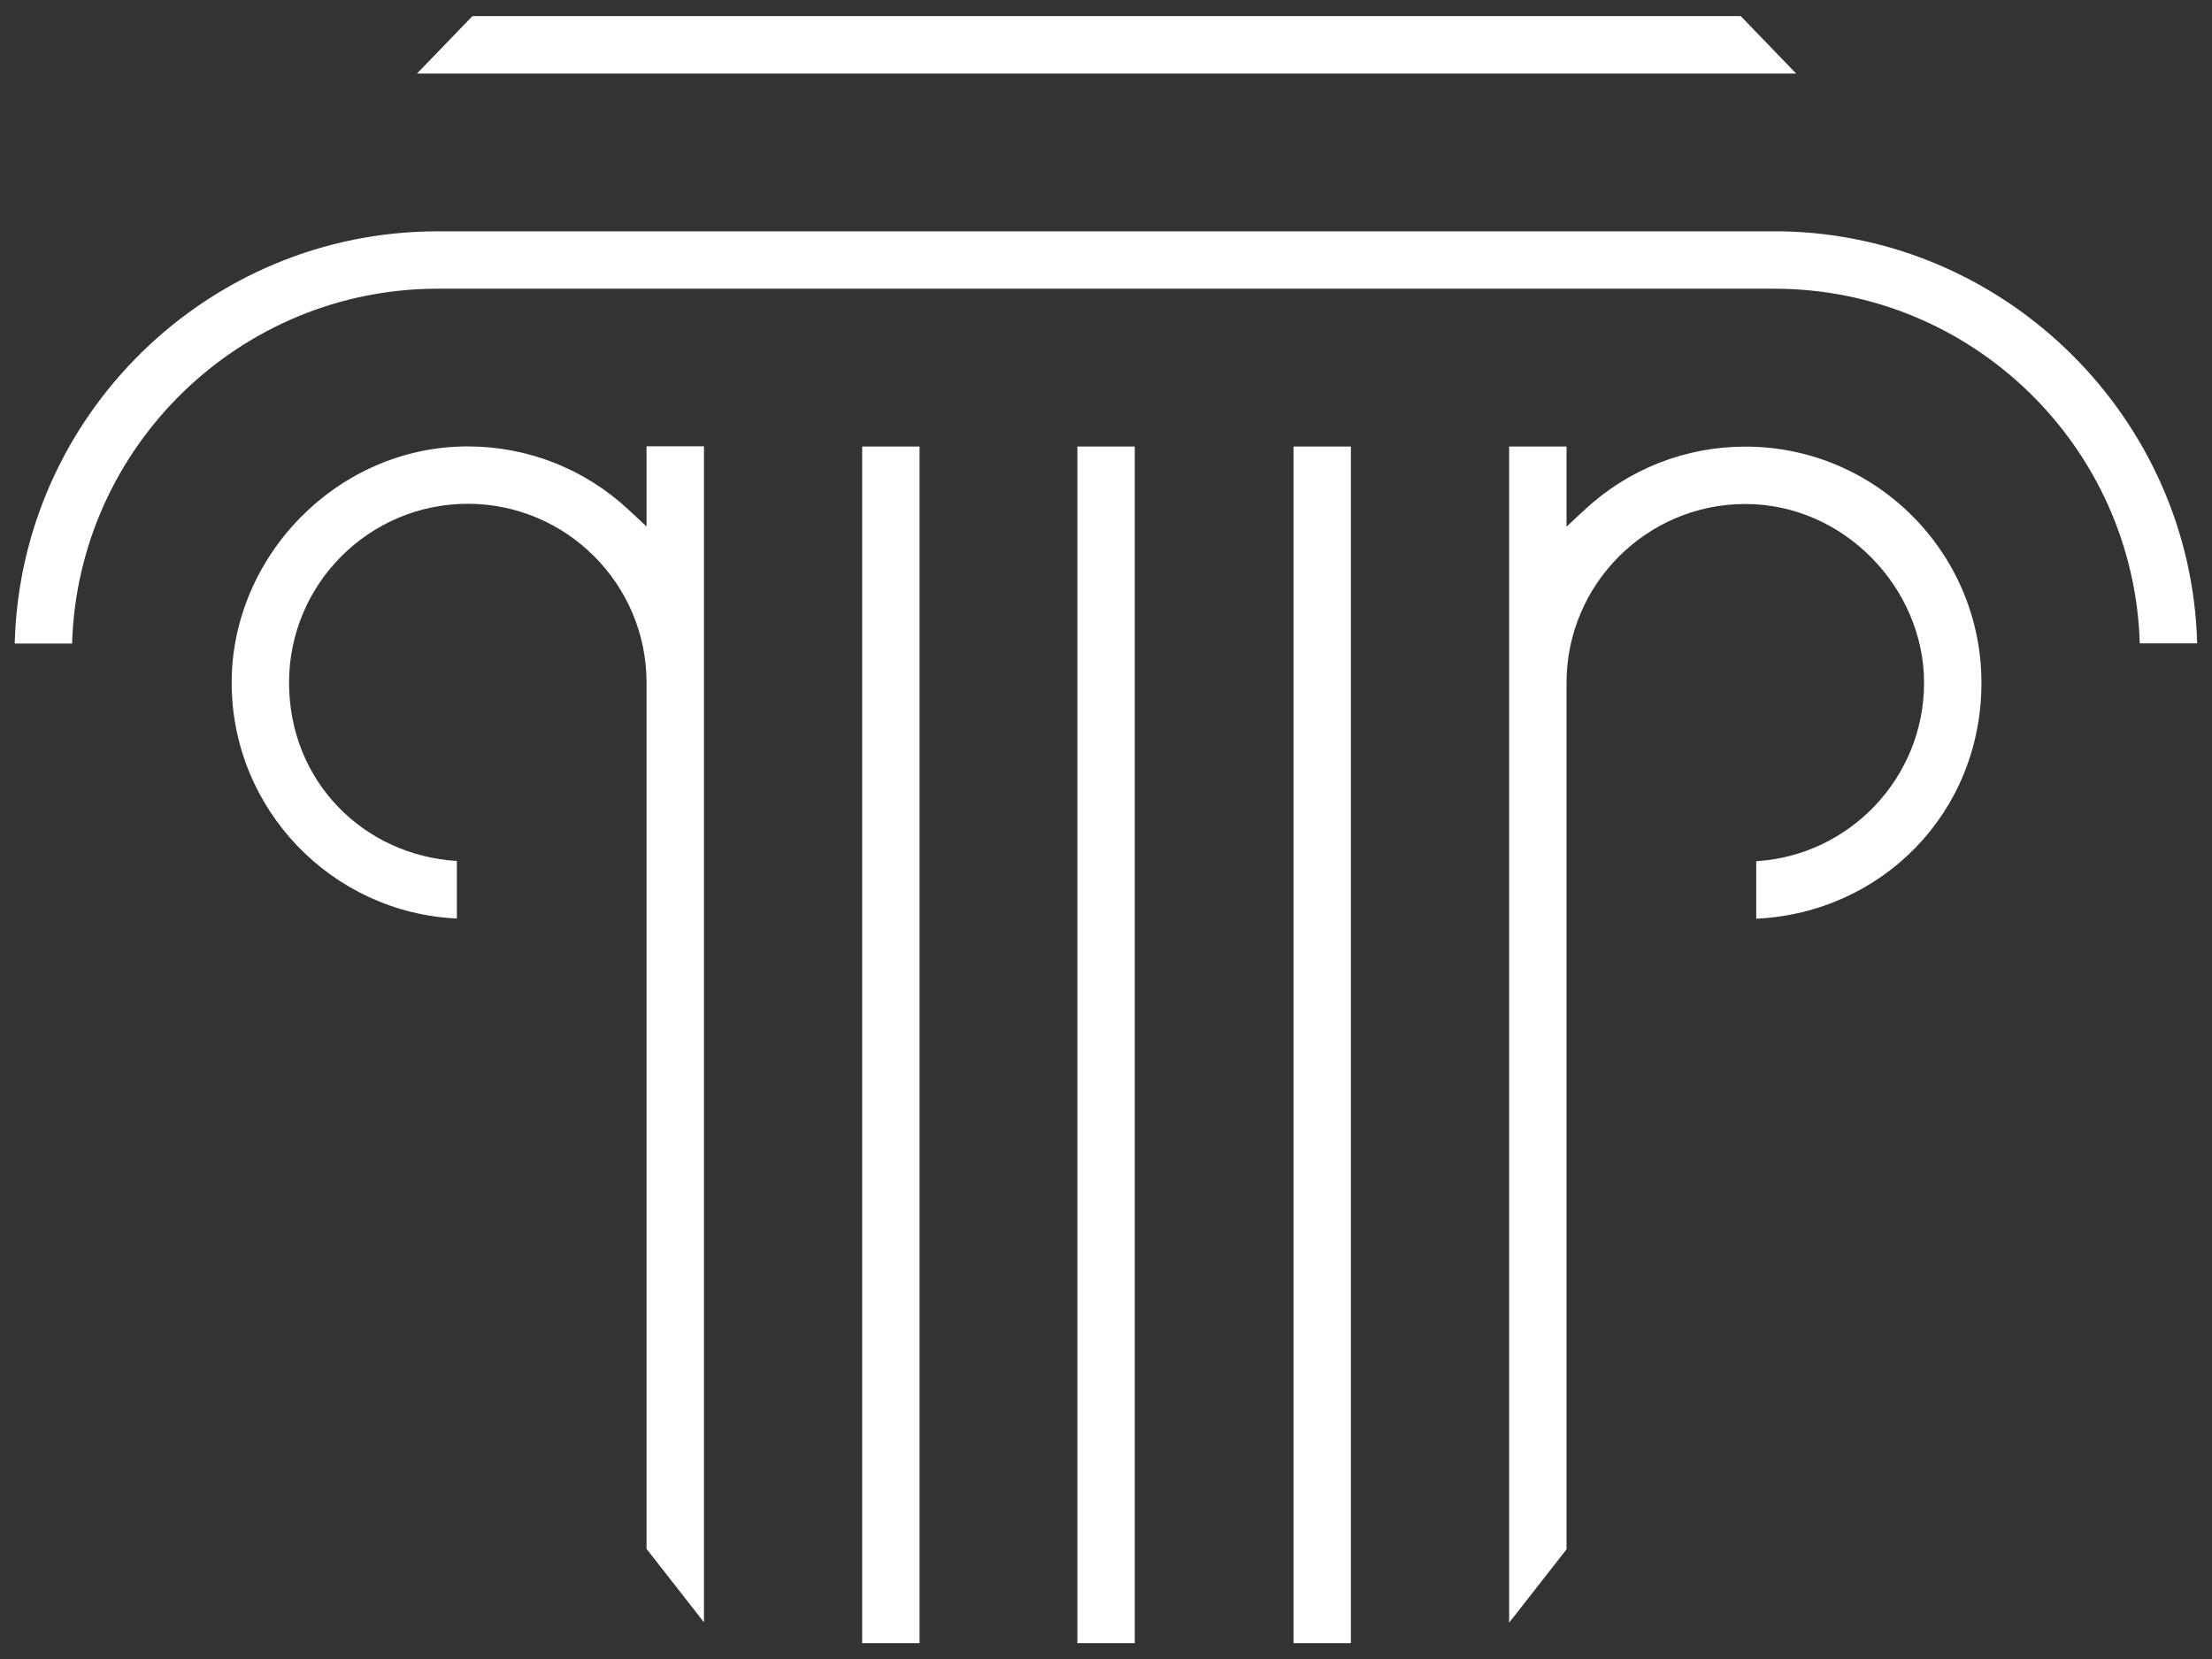
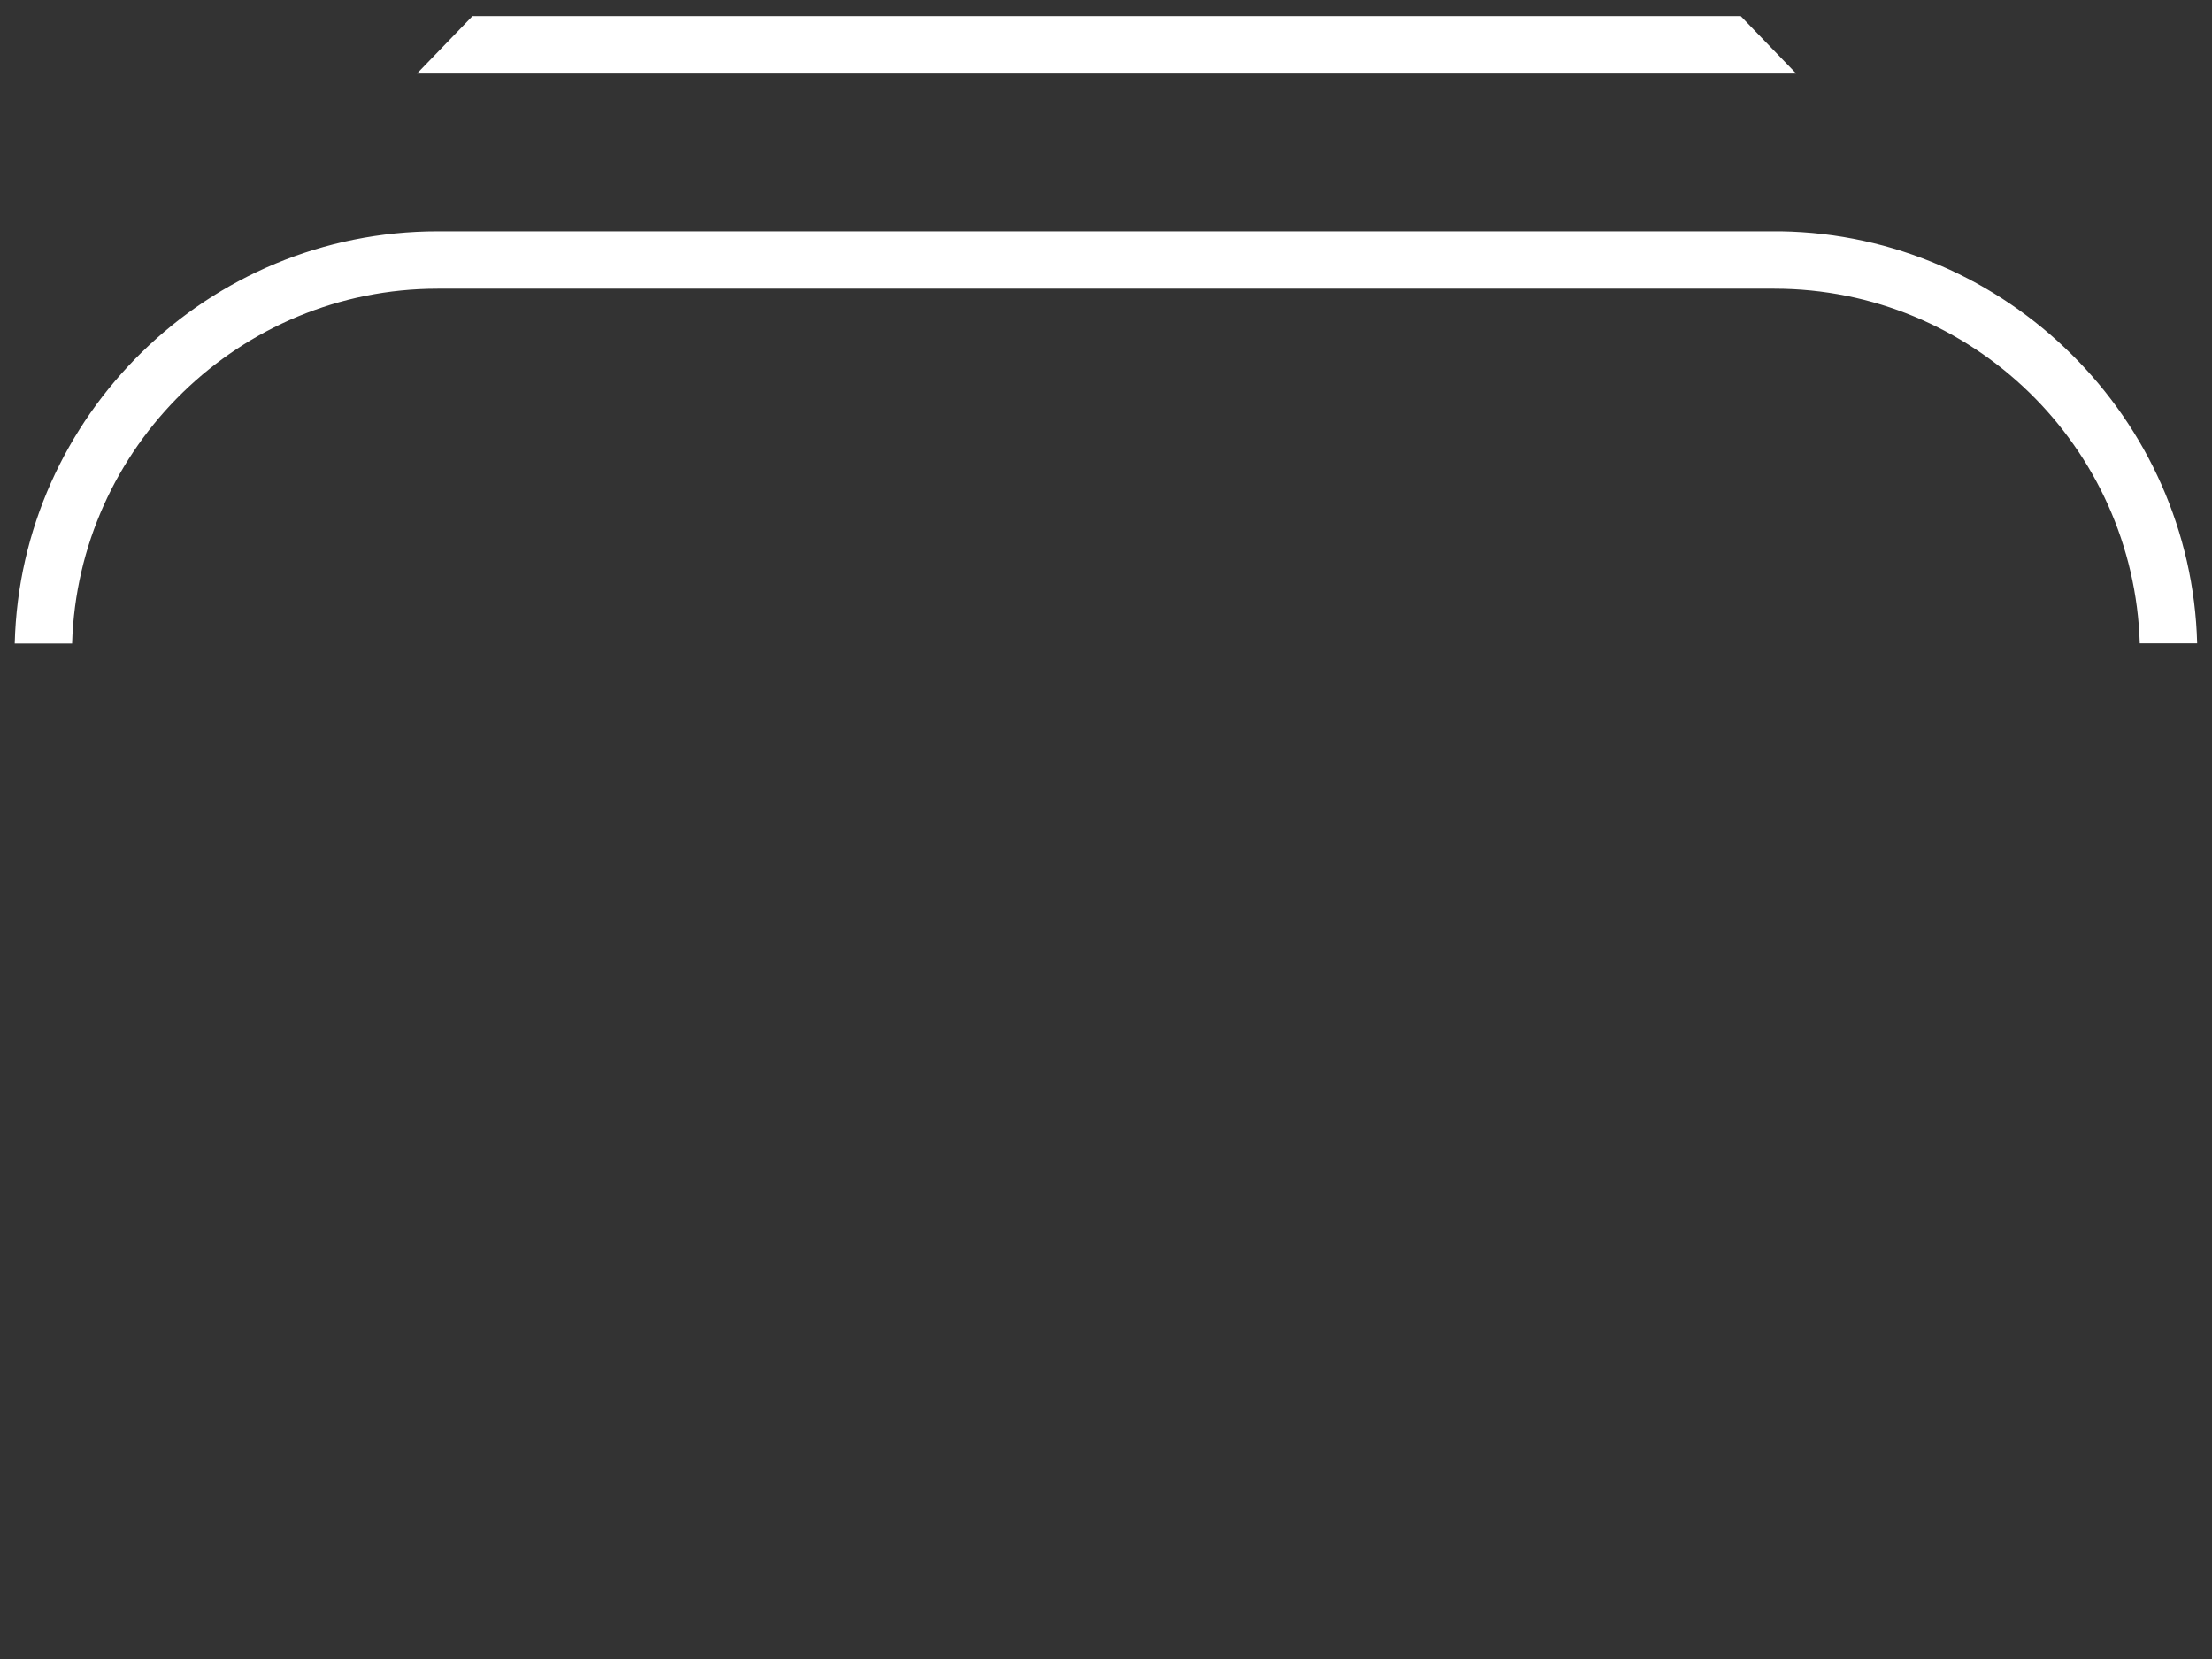
<svg xmlns="http://www.w3.org/2000/svg" width="52" height="39" viewBox="0 0 52 39" fill="none">
  <rect x="0" y="0" width="52" height="39" fill="#333333" stroke="none" />
-   <path d="M26.676 10.497H25.327V38.628H26.676V10.497Z" fill="white" />
+   <path d="M26.676 10.497H25.327H26.676V10.497Z" fill="white" />
  <path d="M9.803 1.729L11.106 0.379H40.922L42.225 1.729H9.803Z" fill="white" />
-   <path d="M31.757 10.497H30.408V38.628H31.757V10.497Z" fill="white" />
-   <path d="M21.617 10.497H20.268V38.628H21.617V10.497Z" fill="white" />
-   <path d="M15.199 36.417V16.047C15.199 13.73 13.313 11.843 10.996 11.843C8.679 11.843 6.795 13.73 6.795 16.047C6.795 18.363 8.543 20.107 10.74 20.24V21.592C7.798 21.459 5.446 19.021 5.446 16.047C5.446 13.072 7.937 10.494 10.996 10.494C12.401 10.494 13.74 11.021 14.769 11.976L15.199 12.376V10.492H16.549V38.137L15.199 36.411V36.417Z" fill="white" />
-   <path d="M35.477 10.497H36.826V12.381L37.256 11.981C38.285 11.024 39.624 10.499 41.03 10.499C44.092 10.499 46.58 12.99 46.58 16.052C46.58 19.113 44.227 21.461 41.286 21.597V20.245C43.482 20.112 45.231 18.282 45.231 16.052C45.231 13.822 43.347 11.848 41.03 11.848C38.713 11.848 36.826 13.735 36.826 16.052V36.422L35.477 38.147V10.502V10.497Z" fill="white" />
  <path d="M50.302 15.128C50.166 10.504 46.365 6.787 41.711 6.787H10.289C5.635 6.787 1.831 10.507 1.695 15.128H0.346C0.482 9.762 4.89 5.438 10.289 5.438H41.718C41.767 5.438 41.818 5.438 41.867 5.438C47.181 5.522 51.516 9.844 51.651 15.125H50.302V15.128Z" fill="white" />
</svg>